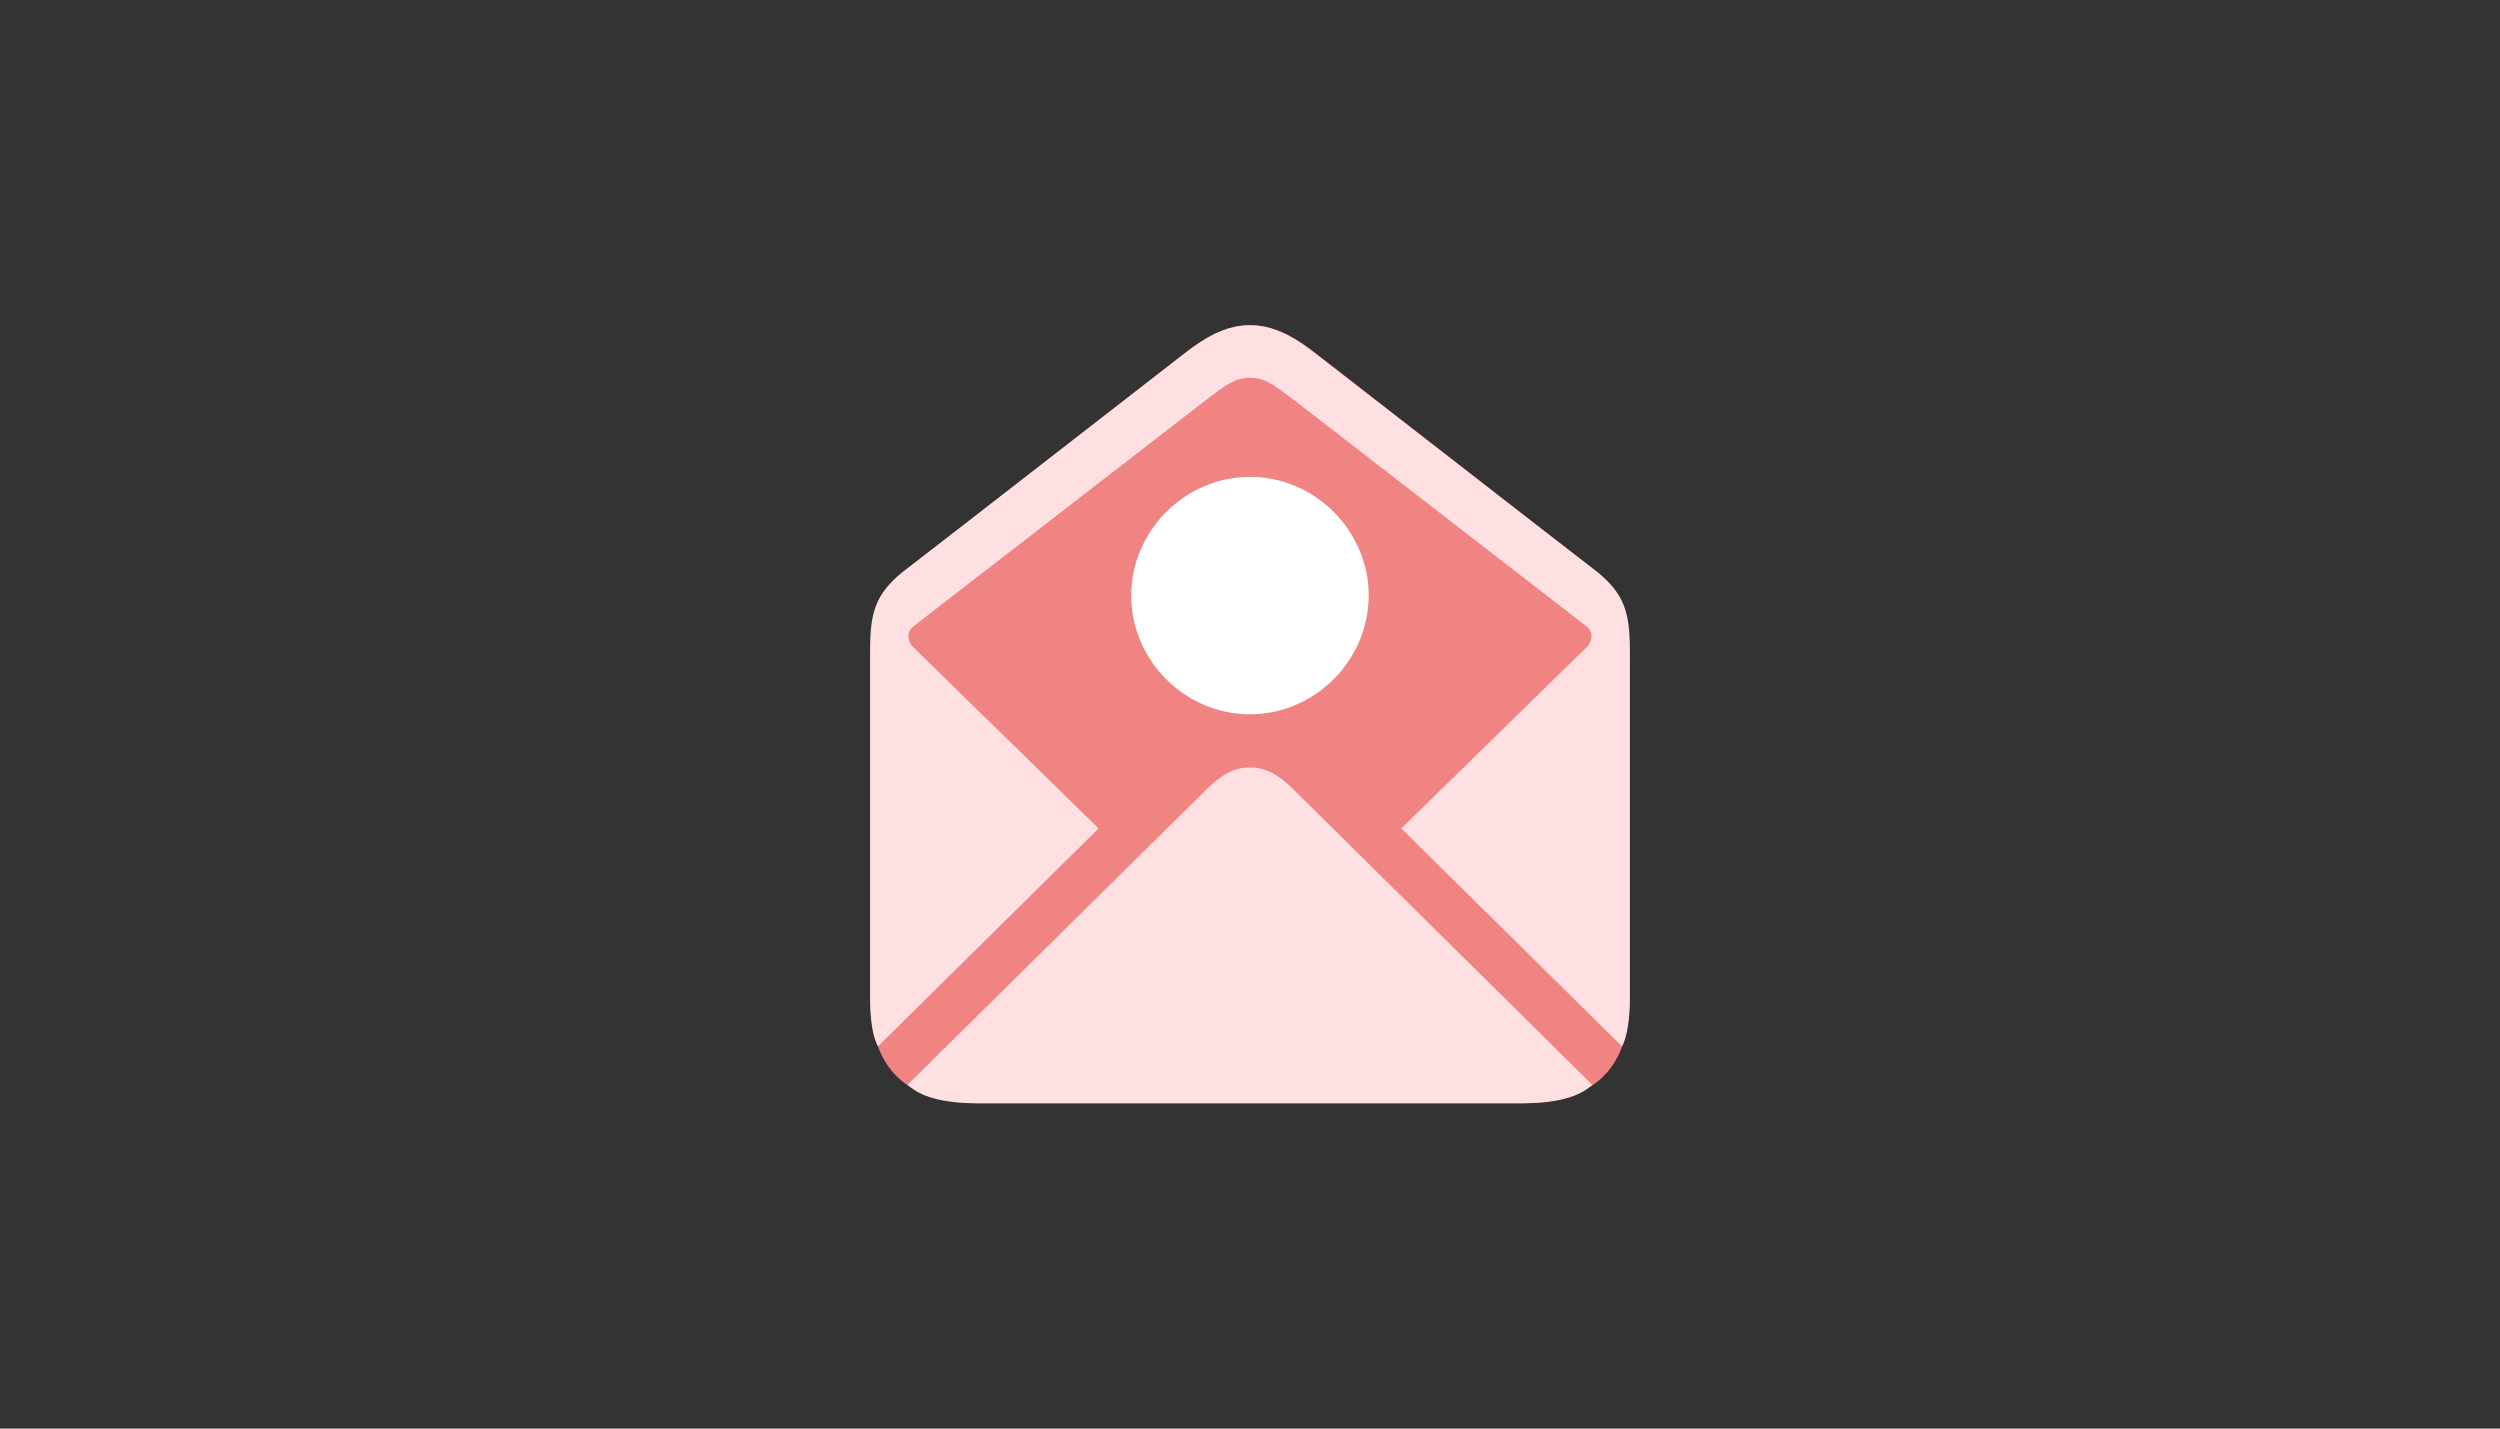
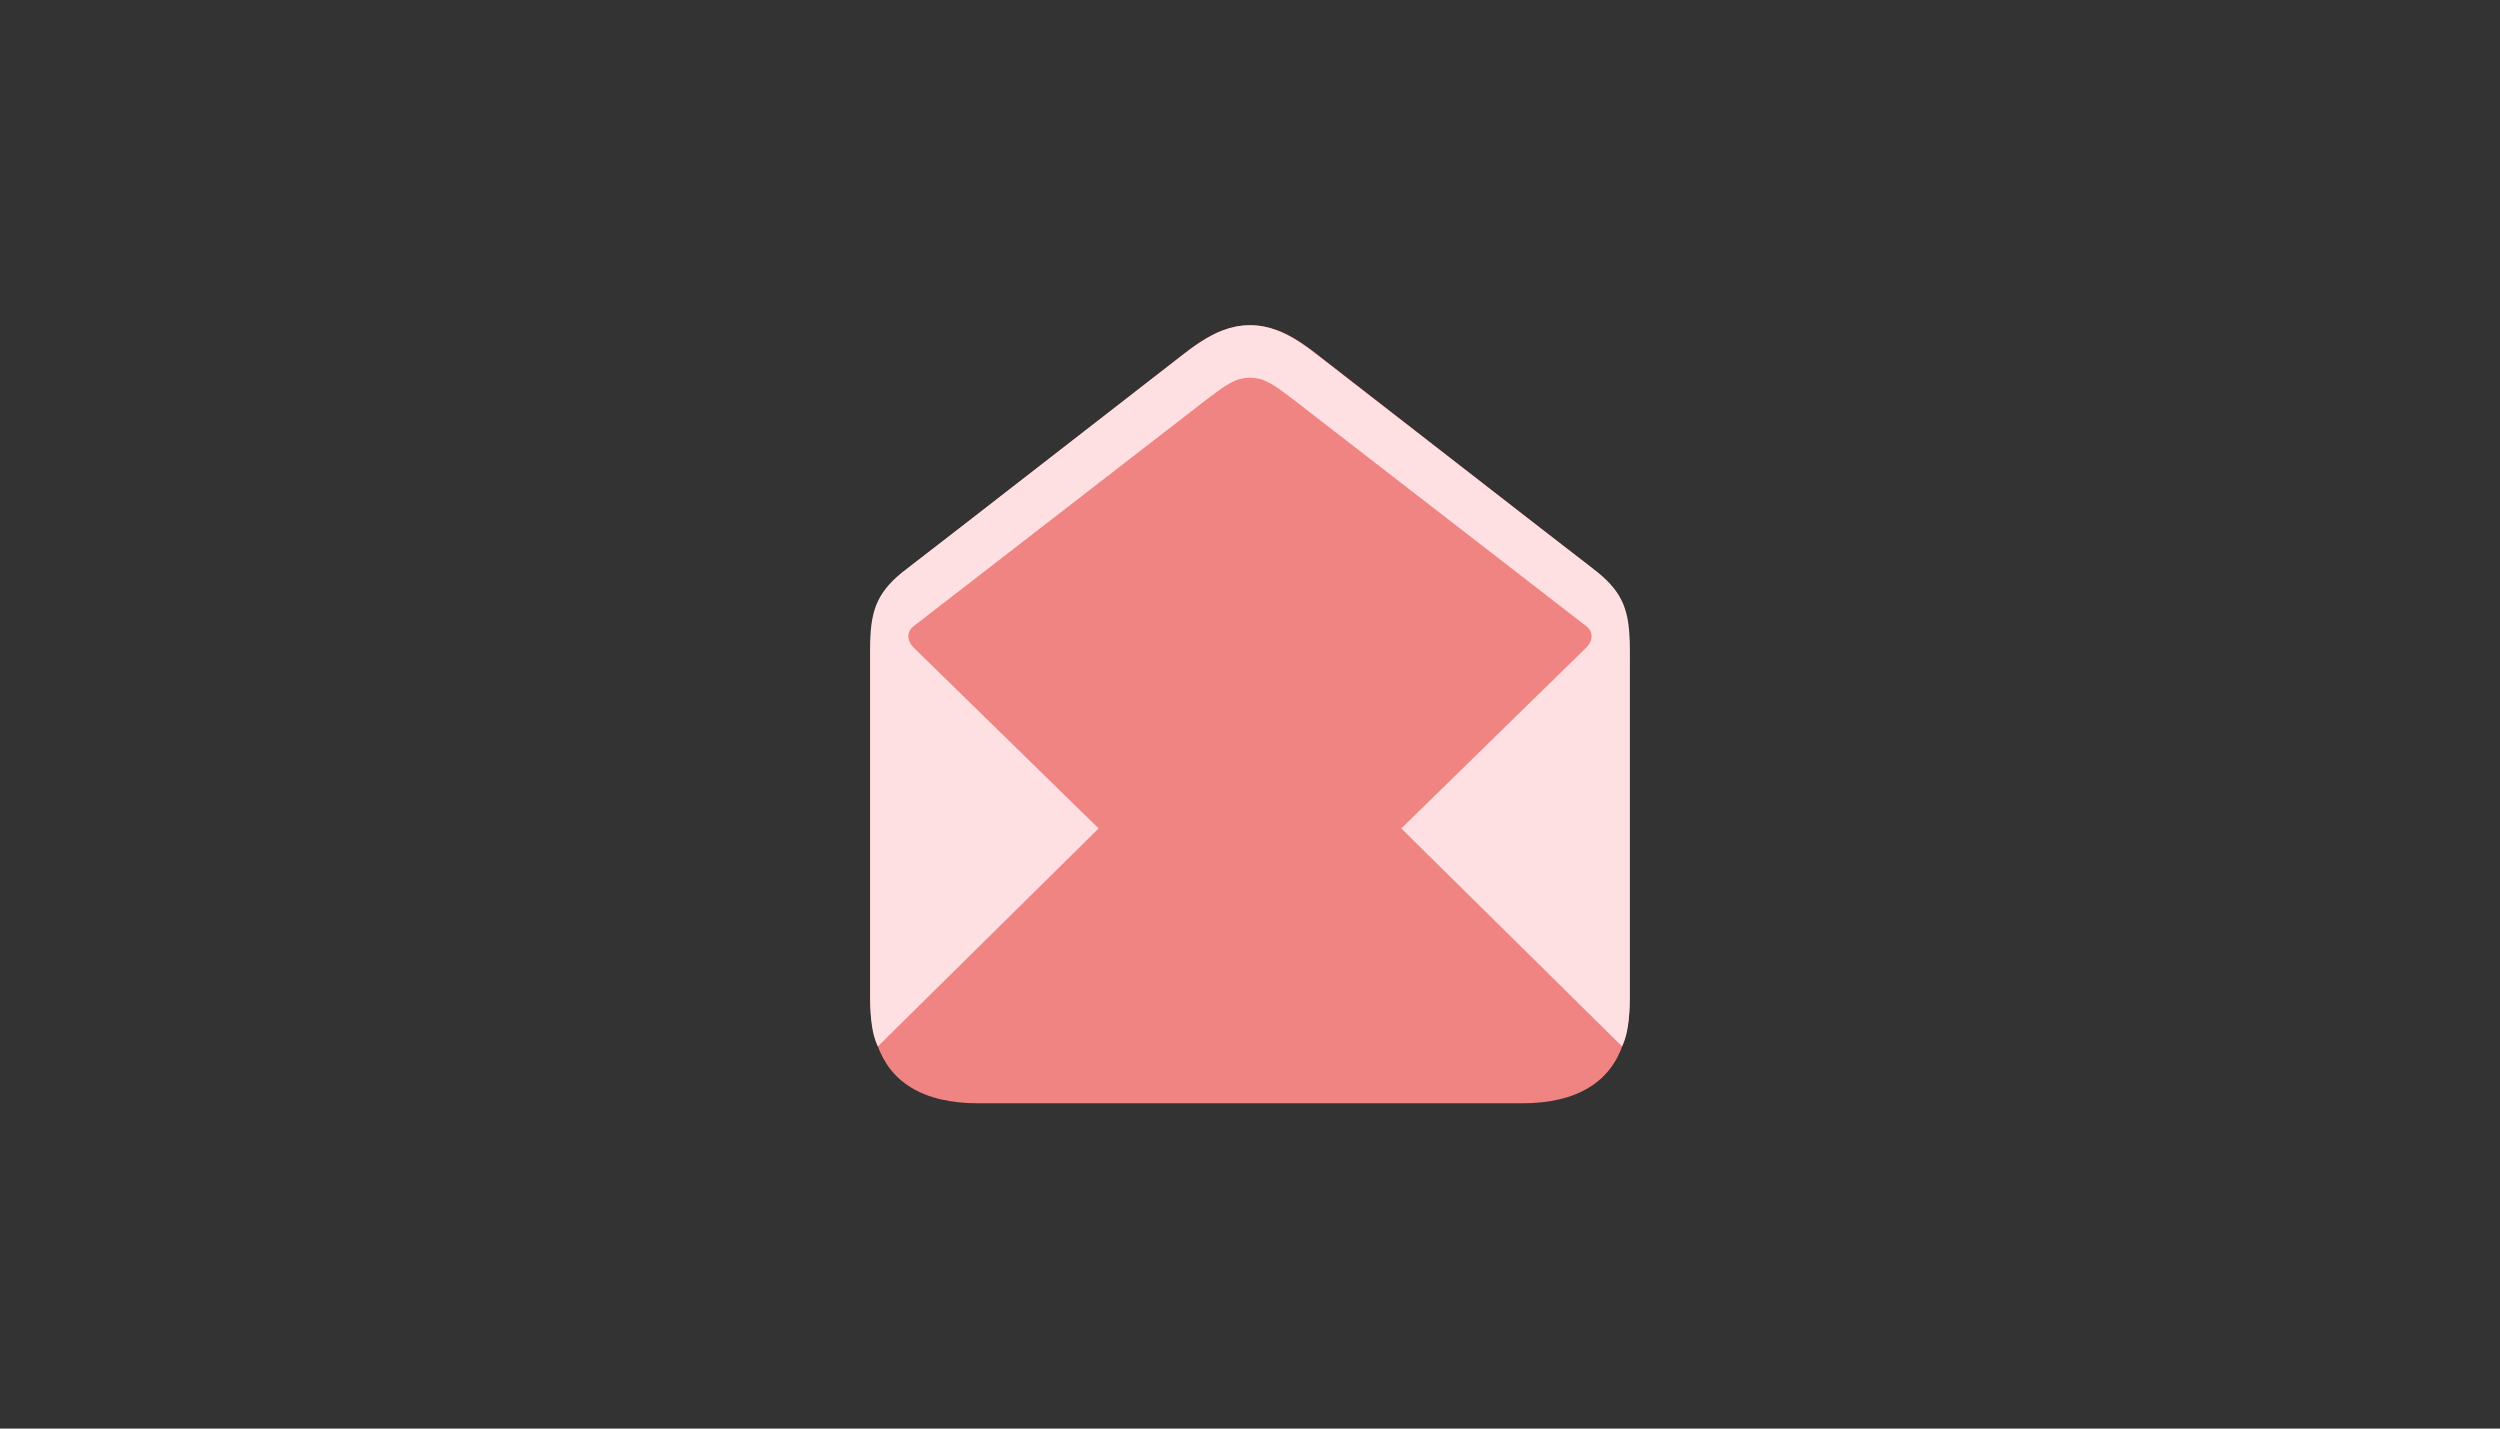
<svg xmlns="http://www.w3.org/2000/svg" id="Layer_1" data-name="Layer 1" viewBox="0 0 350 200" style="">
  <rect x="0" y="0" width="350" height="200" fill="#333333" stroke="none" />
  <defs>
    <style>
      .cls-1, .cls-2 {
        fill: none;
      }

      .cls-3 {
        clip-path: url(#clippath);
      }

      .cls-4 {
        fill: #f08482;
      }

      .cls-5 {
        fill: #ffe0e2;
      }

      .cls-6 {
        fill: #fff;
      }

      .cls-2 {
        stroke: #e4002b;
        stroke-miterlimit: 10;
        stroke-width: 18px;
      }
    </style>
    <clipPath id="clippath">
      <path class="cls-1 NRwGgHEK_0" d="M175.47,89.59v-3.47h-.26c-3.49,0-5.7,.9-7.27,3.85-.31,.57-.72,.67-1.11,.67-.47,0-.94-.41-.94-1.19,0-6.7,2.85-10.84,9.32-10.84h.26v-3.42c0-.6,.46-1.09,1.09-1.09,.44,0,.72,.18,1.19,.64l7.15,6.67c.34,.33,.46,.65,.46,.96,0,.33-.11,.65-.46,.98l-7.15,6.71c-.42,.39-.77,.59-1.21,.59-.62,0-1.08-.46-1.08-1.04Z" />
    </clipPath>
  </defs>
  <path class="cls-4 NRwGgHEK_1" d="M228.17,92.41v47.48c-.02,2.38-.32,4.48-.94,6.27-.92,2.68-2.49,4.7-4.74,6.07-2.38,1.48-5.54,2.23-9.42,2.23h-76.13c-3.88,0-7.04-.75-9.42-2.23-2.25-1.37-3.82-3.39-4.74-6.07-.62-1.78-.92-3.88-.94-6.27v-47.48c0-6.84,1.44-9.89,6.01-13.45l5.99-4.63,31.22-24.27c2.17-1.74,4.12-3.09,6.16-3.82,1.2-.45,2.42-.71,3.75-.71h.09c1.33,0,2.55,.26,3.75,.71,2.04,.73,3.99,2.08,6.16,3.82l31.22,24.27,5.99,4.63c4.57,3.56,6.01,6.61,6.01,13.45Z" />
  <path class="cls-5 NRwGgHEK_2" d="M228.17,90.76v49.14c-.02,2.85-.34,4.94-.94,6.27-.04,.11-.11,.21-.15,.32l-30.9-30.51,25.88-25.3c1.01-1.01,1.01-2.27,0-3.03l-41.18-31.86c-2.55-1.93-3.86-2.9-5.84-2.9h-.09c-1.97,0-3.28,.97-5.84,2.9l-41.18,31.86c-1.01,.75-1.01,2.02,0,3.03l25.88,25.3-30.9,30.51c-.04-.11-.11-.21-.15-.32-.6-1.33-.92-3.41-.94-6.27v-49.14c0-5.09,.86-7.64,4.42-10.58l1.59-1.22,5.99-4.63,31.22-24.22c2.23-1.74,4.14-3.09,6.16-3.86,1.2-.45,2.42-.71,3.75-.71h.09c1.33,0,2.55,.26,3.75,.71,2.02,.77,3.93,2.12,6.16,3.86l31.22,24.22,5.99,4.63,1.59,1.22c3.56,2.94,4.42,5.49,4.42,10.58Z" />
-   <path class="cls-5 NRwGgHEK_3" d="M222.93,151.87c-.13,.13-.28,.26-.45,.36-1.85,1.5-5.02,2.23-9.42,2.23h-76.13c-4.4,0-7.57-.73-9.42-2.23-.17-.11-.32-.24-.45-.36l41.86-41.37c2.12-2.12,3.95-3.05,5.92-3.05h.3c1.97,0,3.8,.92,5.92,3.05l41.86,41.37Z" />
-   <path class="cls-6 NRwGgHEK_4" d="M191.62,83.38c0-9.08-7.53-16.62-16.61-16.62-9.09,0-16.64,7.55-16.64,16.62,0,9.09,7.53,16.62,16.62,16.62,9.08,0,16.62-7.53,16.62-16.62Z" />
  <g class="cls-3">
-     <path class="cls-2 NRwGgHEK_5" d="M166.28,93.66s.12-7.12,5.09-10.29c2.81-1.79,9.01-1.49,13.99-1.03" />
-   </g>
+     </g>
  <style data-made-with="vivus-instant">.NRwGgHEK_0{stroke-dasharray:64 66;stroke-dashoffset:65;animation:NRwGgHEK_draw_0 5400ms ease-in 0ms infinite,NRwGgHEK_fade 5400ms linear 0ms infinite;}.NRwGgHEK_1{stroke-dasharray:367 369;stroke-dashoffset:368;animation:NRwGgHEK_draw_1 5400ms ease-in 0ms infinite,NRwGgHEK_fade 5400ms linear 0ms infinite;}.NRwGgHEK_2{stroke-dasharray:540 542;stroke-dashoffset:541;animation:NRwGgHEK_draw_2 5400ms ease-in 0ms infinite,NRwGgHEK_fade 5400ms linear 0ms infinite;}.NRwGgHEK_3{stroke-dasharray:229 231;stroke-dashoffset:230;animation:NRwGgHEK_draw_3 5400ms ease-in 0ms infinite,NRwGgHEK_fade 5400ms linear 0ms infinite;}.NRwGgHEK_4{stroke-dasharray:105 107;stroke-dashoffset:106;animation:NRwGgHEK_draw_4 5400ms ease-in 0ms infinite,NRwGgHEK_fade 5400ms linear 0ms infinite;}.NRwGgHEK_5{stroke-dasharray:27 29;stroke-dashoffset:28;animation:NRwGgHEK_draw_5 5400ms ease-in 0ms infinite,NRwGgHEK_fade 5400ms linear 0ms infinite;}@keyframes NRwGgHEK_draw{100%{stroke-dashoffset:0;}}@keyframes NRwGgHEK_fade{0%{stroke-opacity:1;}92.593%{stroke-opacity:1;}100%{stroke-opacity:0;}}@keyframes NRwGgHEK_draw_0{0%{stroke-dashoffset: 65}92.593%{ stroke-dashoffset: 0;}100%{ stroke-dashoffset: 0;}}@keyframes NRwGgHEK_draw_1{0%{stroke-dashoffset: 368}92.593%{ stroke-dashoffset: 0;}100%{ stroke-dashoffset: 0;}}@keyframes NRwGgHEK_draw_2{0%{stroke-dashoffset: 541}92.593%{ stroke-dashoffset: 0;}100%{ stroke-dashoffset: 0;}}@keyframes NRwGgHEK_draw_3{0%{stroke-dashoffset: 230}92.593%{ stroke-dashoffset: 0;}100%{ stroke-dashoffset: 0;}}@keyframes NRwGgHEK_draw_4{0%{stroke-dashoffset: 106}92.593%{ stroke-dashoffset: 0;}100%{ stroke-dashoffset: 0;}}@keyframes NRwGgHEK_draw_5{0%{stroke-dashoffset: 28}92.593%{ stroke-dashoffset: 0;}100%{ stroke-dashoffset: 0;}}</style>
</svg>